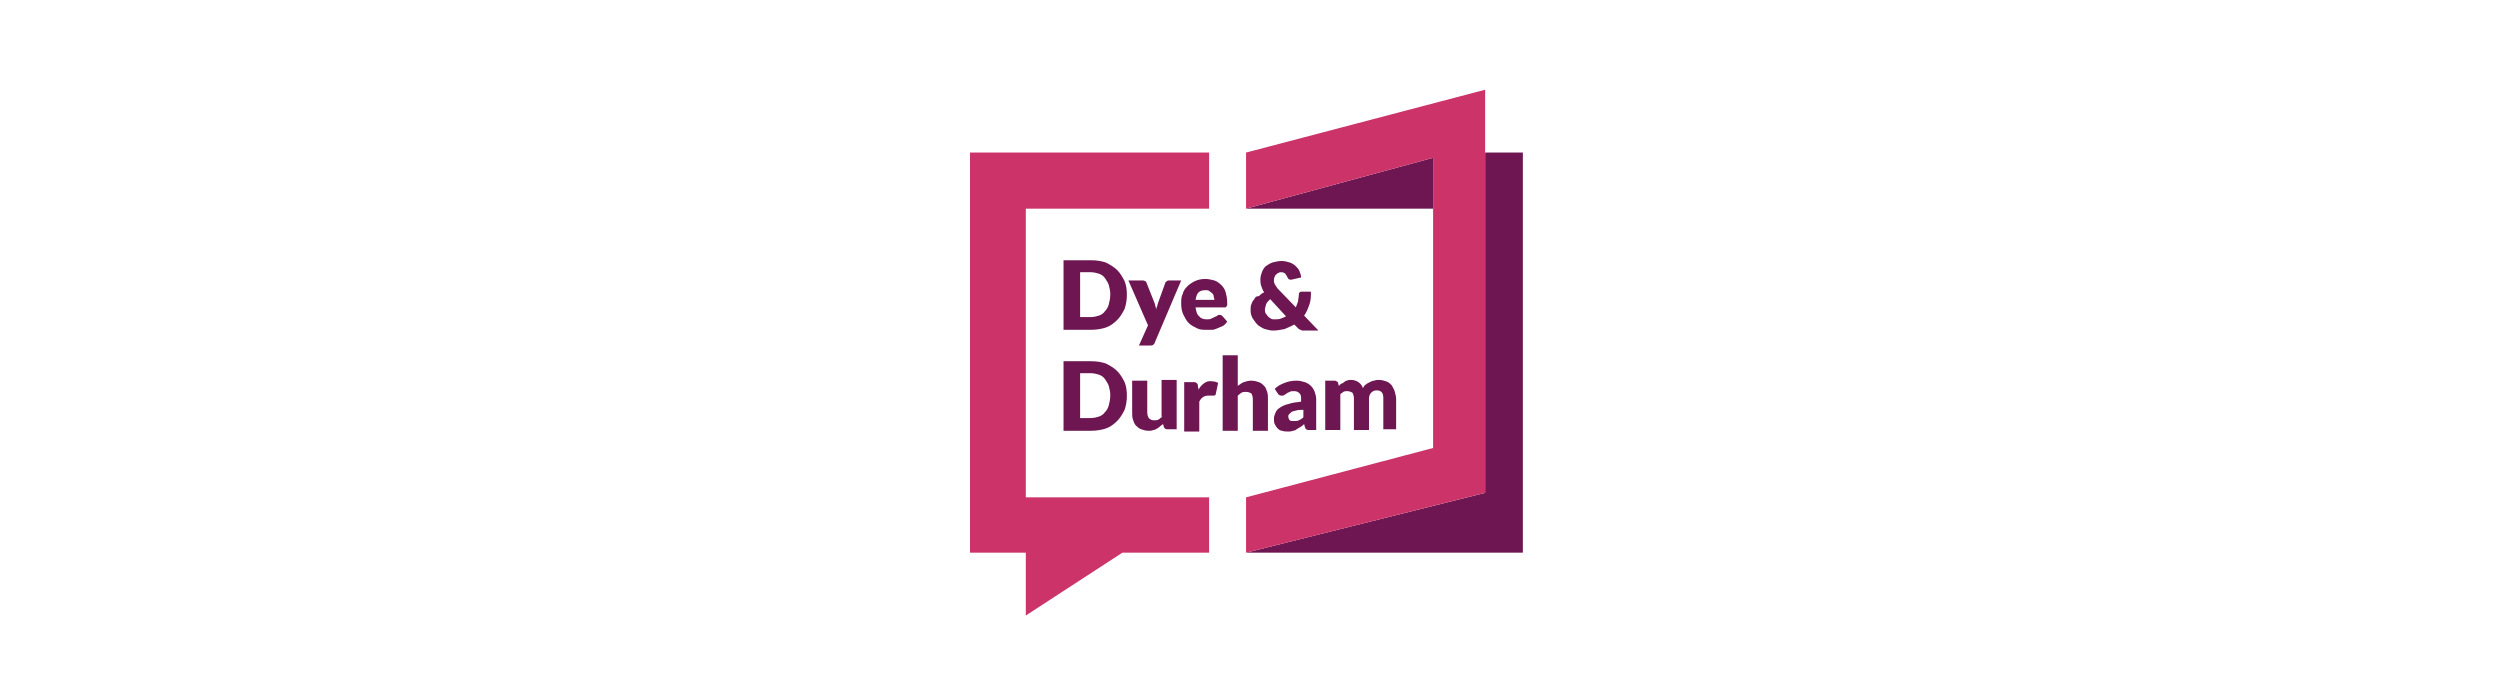
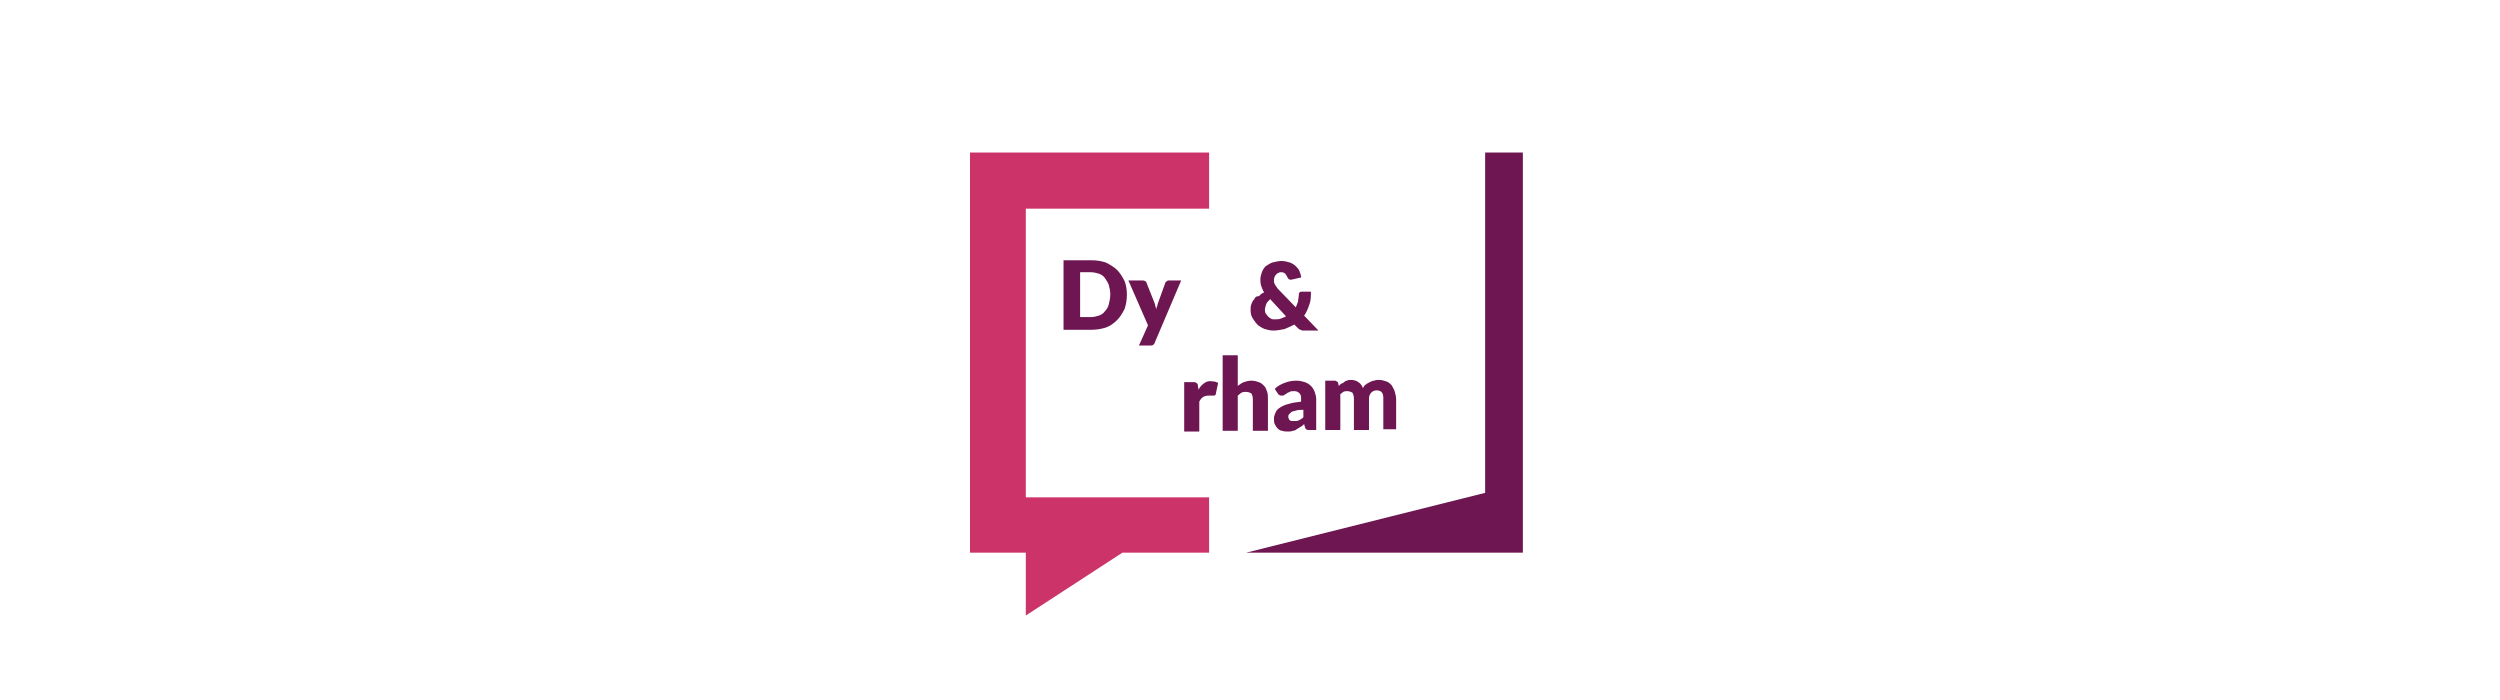
<svg xmlns="http://www.w3.org/2000/svg" width="250" height="70" viewBox="0 0 250 70" fill="none">
  <g clip-path="url(#clip0_4254_2229)">
-     <path d="M143.31 15.778L124.605 20.864H143.31V15.778Z" fill="#6D1652" />
    <path d="M148.514 15.255V49.285L124.605 55.269H152.286V15.255H148.514Z" fill="#6D1652" />
    <path d="M111.708 26.997C111.406 26.698 111.029 26.474 110.576 26.249C110.124 26.1 109.671 26.025 109.068 26.025H106.353V32.981H109.068C109.596 32.981 110.124 32.906 110.576 32.756C111.029 32.607 111.406 32.307 111.708 32.008C112.009 31.709 112.236 31.335 112.462 30.886C112.613 30.438 112.688 29.989 112.688 29.465C112.688 28.942 112.613 28.493 112.462 28.119C112.236 27.67 112.009 27.296 111.708 26.997ZM110.878 30.438C110.803 30.737 110.652 30.961 110.501 31.111C110.35 31.335 110.124 31.485 109.897 31.559C109.671 31.634 109.369 31.709 109.068 31.709H108.012V27.222H109.068C109.369 27.222 109.671 27.296 109.897 27.371C110.124 27.446 110.35 27.596 110.501 27.82C110.652 28.044 110.803 28.269 110.878 28.493C110.953 28.792 111.029 29.091 111.029 29.391C111.029 29.839 110.953 30.139 110.878 30.438Z" fill="#6D1652" />
    <path d="M113.895 34.551H115.026C115.177 34.551 115.252 34.551 115.328 34.477C115.403 34.402 115.479 34.327 115.479 34.252L118.119 28.044H116.912C116.836 28.044 116.761 28.044 116.685 28.119C116.61 28.194 116.535 28.194 116.535 28.269L115.78 30.363C115.78 30.438 115.705 30.587 115.705 30.662C115.63 30.737 115.63 30.887 115.63 30.961C115.554 30.737 115.554 30.587 115.479 30.363L114.649 28.269C114.649 28.194 114.574 28.119 114.498 28.119C114.423 28.044 114.347 28.044 114.196 28.044H112.839L114.8 32.532L113.895 34.551Z" fill="#6D1652" />
-     <path d="M122.72 32.158L122.267 31.634C122.192 31.56 122.116 31.485 121.965 31.485C121.89 31.485 121.814 31.485 121.739 31.56C121.664 31.634 121.588 31.634 121.437 31.709C121.362 31.784 121.211 31.784 121.136 31.859C120.985 31.934 120.834 31.934 120.683 31.934C120.381 31.934 120.08 31.859 119.929 31.634C119.703 31.485 119.627 31.186 119.552 30.737H122.418C122.493 30.737 122.569 30.737 122.569 30.737L122.644 30.662C122.644 30.587 122.72 30.587 122.72 30.512C122.72 30.438 122.72 30.363 122.72 30.213C122.72 29.839 122.644 29.54 122.569 29.241C122.493 28.942 122.342 28.718 122.116 28.493C121.89 28.269 121.664 28.119 121.437 28.044C121.136 27.97 120.834 27.895 120.532 27.895C120.155 27.895 119.778 27.97 119.476 28.119C119.175 28.269 118.948 28.418 118.722 28.643C118.496 28.867 118.345 29.091 118.27 29.391C118.119 29.69 118.119 29.989 118.119 30.363C118.119 30.812 118.194 31.186 118.345 31.485C118.496 31.784 118.647 32.083 118.873 32.307C119.099 32.532 119.401 32.681 119.703 32.831C120.004 32.981 120.306 32.981 120.683 32.981C120.834 32.981 121.06 32.981 121.211 32.981C121.362 32.981 121.588 32.906 121.739 32.831C121.89 32.756 122.116 32.681 122.267 32.607C122.418 32.532 122.569 32.382 122.72 32.158ZM119.853 29.241C120.004 29.091 120.231 29.017 120.532 29.017C120.683 29.017 120.834 29.017 120.909 29.091C120.985 29.166 121.136 29.241 121.211 29.316C121.286 29.391 121.362 29.465 121.362 29.615C121.362 29.69 121.437 29.839 121.437 29.989H119.552C119.627 29.615 119.703 29.391 119.853 29.241Z" fill="#6D1652" />
    <path d="M125.435 29.914C125.284 30.064 125.208 30.213 125.133 30.438C125.058 30.587 125.058 30.812 125.058 31.036C125.058 31.335 125.133 31.634 125.284 31.859C125.435 32.083 125.586 32.308 125.812 32.532C126.038 32.682 126.264 32.831 126.491 32.906C126.792 32.981 127.019 33.056 127.32 33.056C127.697 33.056 128.075 32.981 128.452 32.906C128.829 32.756 129.131 32.607 129.432 32.457L129.734 32.756C129.809 32.831 129.809 32.831 129.885 32.906C129.96 32.906 129.96 32.981 130.036 32.981C130.111 32.981 130.111 32.981 130.186 33.056C130.262 33.056 130.337 33.056 130.413 33.056H131.846L130.413 31.56C130.639 31.261 130.79 30.887 130.941 30.438C131.092 30.064 131.092 29.615 131.092 29.166H130.186C130.111 29.166 130.036 29.166 129.96 29.241C129.885 29.316 129.885 29.391 129.885 29.465C129.885 29.69 129.809 29.914 129.809 30.139C129.734 30.363 129.658 30.513 129.583 30.737L127.848 28.942C127.773 28.867 127.697 28.792 127.622 28.643C127.547 28.568 127.547 28.493 127.471 28.418C127.471 28.344 127.396 28.269 127.396 28.194C127.396 28.119 127.396 28.044 127.396 27.97C127.396 27.895 127.396 27.82 127.471 27.671C127.471 27.596 127.547 27.521 127.622 27.446C127.697 27.371 127.773 27.297 127.848 27.297C127.924 27.222 127.999 27.222 128.15 27.222C128.301 27.222 128.452 27.297 128.527 27.371C128.603 27.446 128.678 27.596 128.753 27.745C128.829 27.895 128.904 27.97 129.055 27.97C129.055 27.97 129.055 27.97 129.131 27.97L130.111 27.745C130.111 27.521 130.036 27.371 129.96 27.147C129.885 26.923 129.734 26.773 129.583 26.623C129.432 26.474 129.206 26.324 128.98 26.249C128.753 26.175 128.452 26.1 128.15 26.1C127.848 26.1 127.547 26.175 127.245 26.249C127.019 26.324 126.792 26.474 126.566 26.623C126.415 26.773 126.264 26.997 126.189 27.222C126.114 27.446 126.038 27.671 126.038 27.895C126.038 28.119 126.038 28.344 126.114 28.568C126.189 28.792 126.264 29.017 126.415 29.241C126.189 29.316 126.038 29.465 125.887 29.615C125.661 29.615 125.51 29.69 125.435 29.914ZM126.642 30.363C126.717 30.213 126.868 30.064 127.019 29.914L128.603 31.634C128.452 31.709 128.301 31.784 128.075 31.859C127.924 31.934 127.697 31.934 127.471 31.934C127.32 31.934 127.169 31.934 127.094 31.859C126.943 31.784 126.868 31.709 126.792 31.634C126.717 31.56 126.642 31.41 126.566 31.335C126.491 31.186 126.491 31.111 126.491 30.887C126.566 30.662 126.566 30.513 126.642 30.363Z" fill="#6D1652" />
-     <path d="M111.708 37.094C111.406 36.795 111.029 36.571 110.576 36.346C110.124 36.197 109.671 36.122 109.068 36.122H106.353V43.078H109.068C109.596 43.078 110.124 43.003 110.576 42.853C111.029 42.703 111.406 42.404 111.708 42.105C112.009 41.806 112.236 41.432 112.462 40.983C112.613 40.535 112.688 40.086 112.688 39.562C112.688 39.039 112.613 38.59 112.462 38.216C112.236 37.767 112.009 37.393 111.708 37.094ZM110.878 40.535C110.803 40.834 110.652 41.058 110.501 41.208C110.35 41.432 110.124 41.582 109.897 41.657C109.671 41.731 109.369 41.806 109.068 41.806H108.012V37.319H109.068C109.369 37.319 109.671 37.393 109.897 37.468C110.124 37.543 110.35 37.693 110.501 37.917C110.652 38.141 110.803 38.366 110.878 38.59C110.953 38.889 111.029 39.188 111.029 39.487C111.029 39.936 110.953 40.235 110.878 40.535Z" fill="#6D1652" />
-     <path d="M116.233 41.657C116.082 41.806 115.932 41.881 115.856 41.956C115.705 42.031 115.554 42.031 115.404 42.031C115.177 42.031 115.026 41.956 114.876 41.806C114.8 41.657 114.725 41.507 114.725 41.208V38.066H113.216V41.208C113.216 41.507 113.216 41.731 113.292 41.956C113.367 42.18 113.443 42.404 113.593 42.554C113.744 42.704 113.895 42.853 114.121 42.928C114.348 43.003 114.574 43.078 114.876 43.078C115.026 43.078 115.177 43.078 115.328 43.003C115.479 43.003 115.554 42.928 115.705 42.853C115.856 42.778 115.932 42.704 116.007 42.629C116.082 42.554 116.233 42.479 116.309 42.404L116.384 42.704C116.46 42.853 116.535 42.928 116.761 42.928H117.666V37.992H116.158V41.657H116.233Z" fill="#6D1652" />
    <path d="M120.457 38.291C120.231 38.441 120.004 38.665 119.853 38.964L119.778 38.515C119.778 38.441 119.778 38.366 119.703 38.366C119.703 38.291 119.627 38.291 119.627 38.291C119.627 38.291 119.552 38.216 119.476 38.216C119.401 38.216 119.401 38.216 119.325 38.216H118.42V43.153H119.929V40.161C120.155 39.712 120.457 39.562 120.834 39.562C120.909 39.562 121.06 39.562 121.136 39.562C121.211 39.562 121.287 39.562 121.362 39.562C121.437 39.562 121.513 39.562 121.513 39.488C121.588 39.488 121.588 39.413 121.588 39.338L121.814 38.291C121.664 38.216 121.513 38.141 121.287 38.141C120.909 38.067 120.683 38.141 120.457 38.291Z" fill="#6D1652" />
    <path d="M125.133 39.338C125.209 39.488 125.284 39.637 125.284 39.936V43.078H126.793V39.936C126.793 39.637 126.793 39.413 126.717 39.188C126.642 38.964 126.566 38.74 126.415 38.59C126.265 38.441 126.114 38.291 125.887 38.216C125.661 38.141 125.435 38.067 125.133 38.067C124.832 38.067 124.605 38.141 124.379 38.216C124.153 38.291 124.002 38.441 123.776 38.59V35.524H122.267V43.078H123.776V39.562C123.926 39.413 124.077 39.338 124.153 39.263C124.304 39.188 124.454 39.188 124.605 39.188C124.832 39.188 124.982 39.263 125.133 39.338Z" fill="#6D1652" />
    <path d="M128.904 40.385C128.527 40.46 128.226 40.609 127.999 40.759C127.773 40.908 127.622 41.058 127.547 41.282C127.471 41.432 127.396 41.656 127.396 41.806C127.396 42.03 127.396 42.255 127.471 42.404C127.547 42.554 127.622 42.703 127.773 42.853C127.924 43.003 128.075 43.078 128.226 43.078C128.377 43.152 128.603 43.152 128.829 43.152C128.98 43.152 129.131 43.152 129.282 43.078C129.432 43.078 129.583 43.003 129.659 42.928C129.81 42.853 129.885 42.778 130.036 42.703C130.187 42.629 130.262 42.554 130.413 42.404L130.488 42.703C130.564 42.853 130.564 42.928 130.639 42.928C130.715 43.003 130.79 43.003 130.941 43.003H131.62V39.936C131.62 39.637 131.544 39.413 131.469 39.188C131.393 38.964 131.243 38.739 131.092 38.59C130.941 38.44 130.715 38.291 130.488 38.216C130.262 38.141 129.96 38.066 129.659 38.066C129.206 38.066 128.829 38.141 128.452 38.291C128.075 38.44 127.773 38.59 127.471 38.889L127.773 39.338C127.849 39.413 127.849 39.487 127.924 39.487C127.999 39.562 128.075 39.562 128.15 39.562C128.301 39.562 128.377 39.562 128.452 39.487C128.527 39.413 128.603 39.413 128.678 39.338C128.754 39.263 128.829 39.263 128.98 39.188C129.055 39.114 129.206 39.114 129.432 39.114C129.659 39.114 129.81 39.188 129.96 39.338C130.111 39.487 130.111 39.712 130.111 39.936V40.161C129.734 40.235 129.282 40.235 128.904 40.385ZM130.338 41.731C130.187 41.881 130.036 41.956 129.885 42.03C129.734 42.105 129.583 42.105 129.357 42.105C129.206 42.105 129.055 42.105 128.98 42.03C128.904 41.956 128.829 41.806 128.829 41.656C128.829 41.582 128.829 41.507 128.904 41.432C128.98 41.357 129.055 41.282 129.131 41.208C129.206 41.133 129.357 41.133 129.583 41.058C129.81 40.983 130.036 40.983 130.338 40.983V41.731Z" fill="#6D1652" />
    <path d="M139.614 43.078V39.936C139.614 39.637 139.539 39.413 139.463 39.114C139.388 38.889 139.237 38.665 139.162 38.515C139.011 38.366 138.86 38.216 138.634 38.141C138.407 38.066 138.181 37.992 137.88 37.992C137.729 37.992 137.578 37.992 137.427 38.066C137.276 38.066 137.125 38.141 136.974 38.216C136.824 38.291 136.673 38.366 136.597 38.441C136.446 38.515 136.371 38.665 136.296 38.814C136.22 38.59 136.069 38.366 135.843 38.216C135.617 38.066 135.391 37.992 135.089 37.992C134.938 37.992 134.787 37.992 134.712 38.066C134.561 38.066 134.485 38.141 134.41 38.216C134.335 38.291 134.184 38.366 134.108 38.366C134.033 38.441 133.957 38.515 133.882 38.59L133.807 38.291C133.807 38.216 133.731 38.141 133.656 38.141C133.58 38.066 133.505 38.066 133.43 38.066H132.524V43.003H134.033V39.413C134.108 39.338 134.259 39.263 134.335 39.188C134.485 39.114 134.561 39.114 134.712 39.114C134.938 39.114 135.089 39.188 135.24 39.263C135.315 39.413 135.391 39.562 135.391 39.861V43.003H136.899V39.861C136.899 39.637 136.974 39.413 137.125 39.263C137.276 39.114 137.427 39.039 137.653 39.039C138.106 39.039 138.332 39.263 138.332 39.787V42.928H139.614V43.078Z" fill="#6D1652" />
    <path d="M97 55.269H102.581V61.551L112.236 55.269H120.909V49.734H102.581V20.864H120.909V15.255H97V55.269Z" fill="#CC3369" />
-     <path d="M124.605 15.255V20.864L143.31 15.778V44.798L124.605 49.734V55.269L148.514 49.285V8.972L124.605 15.255Z" fill="#CC3369" />
  </g>
  <defs>
    <clipPath id="clip0_4254_2229">
      <rect width="55.286" height="54" fill="white" transform="translate(97 8)" />
    </clipPath>
  </defs>
</svg>